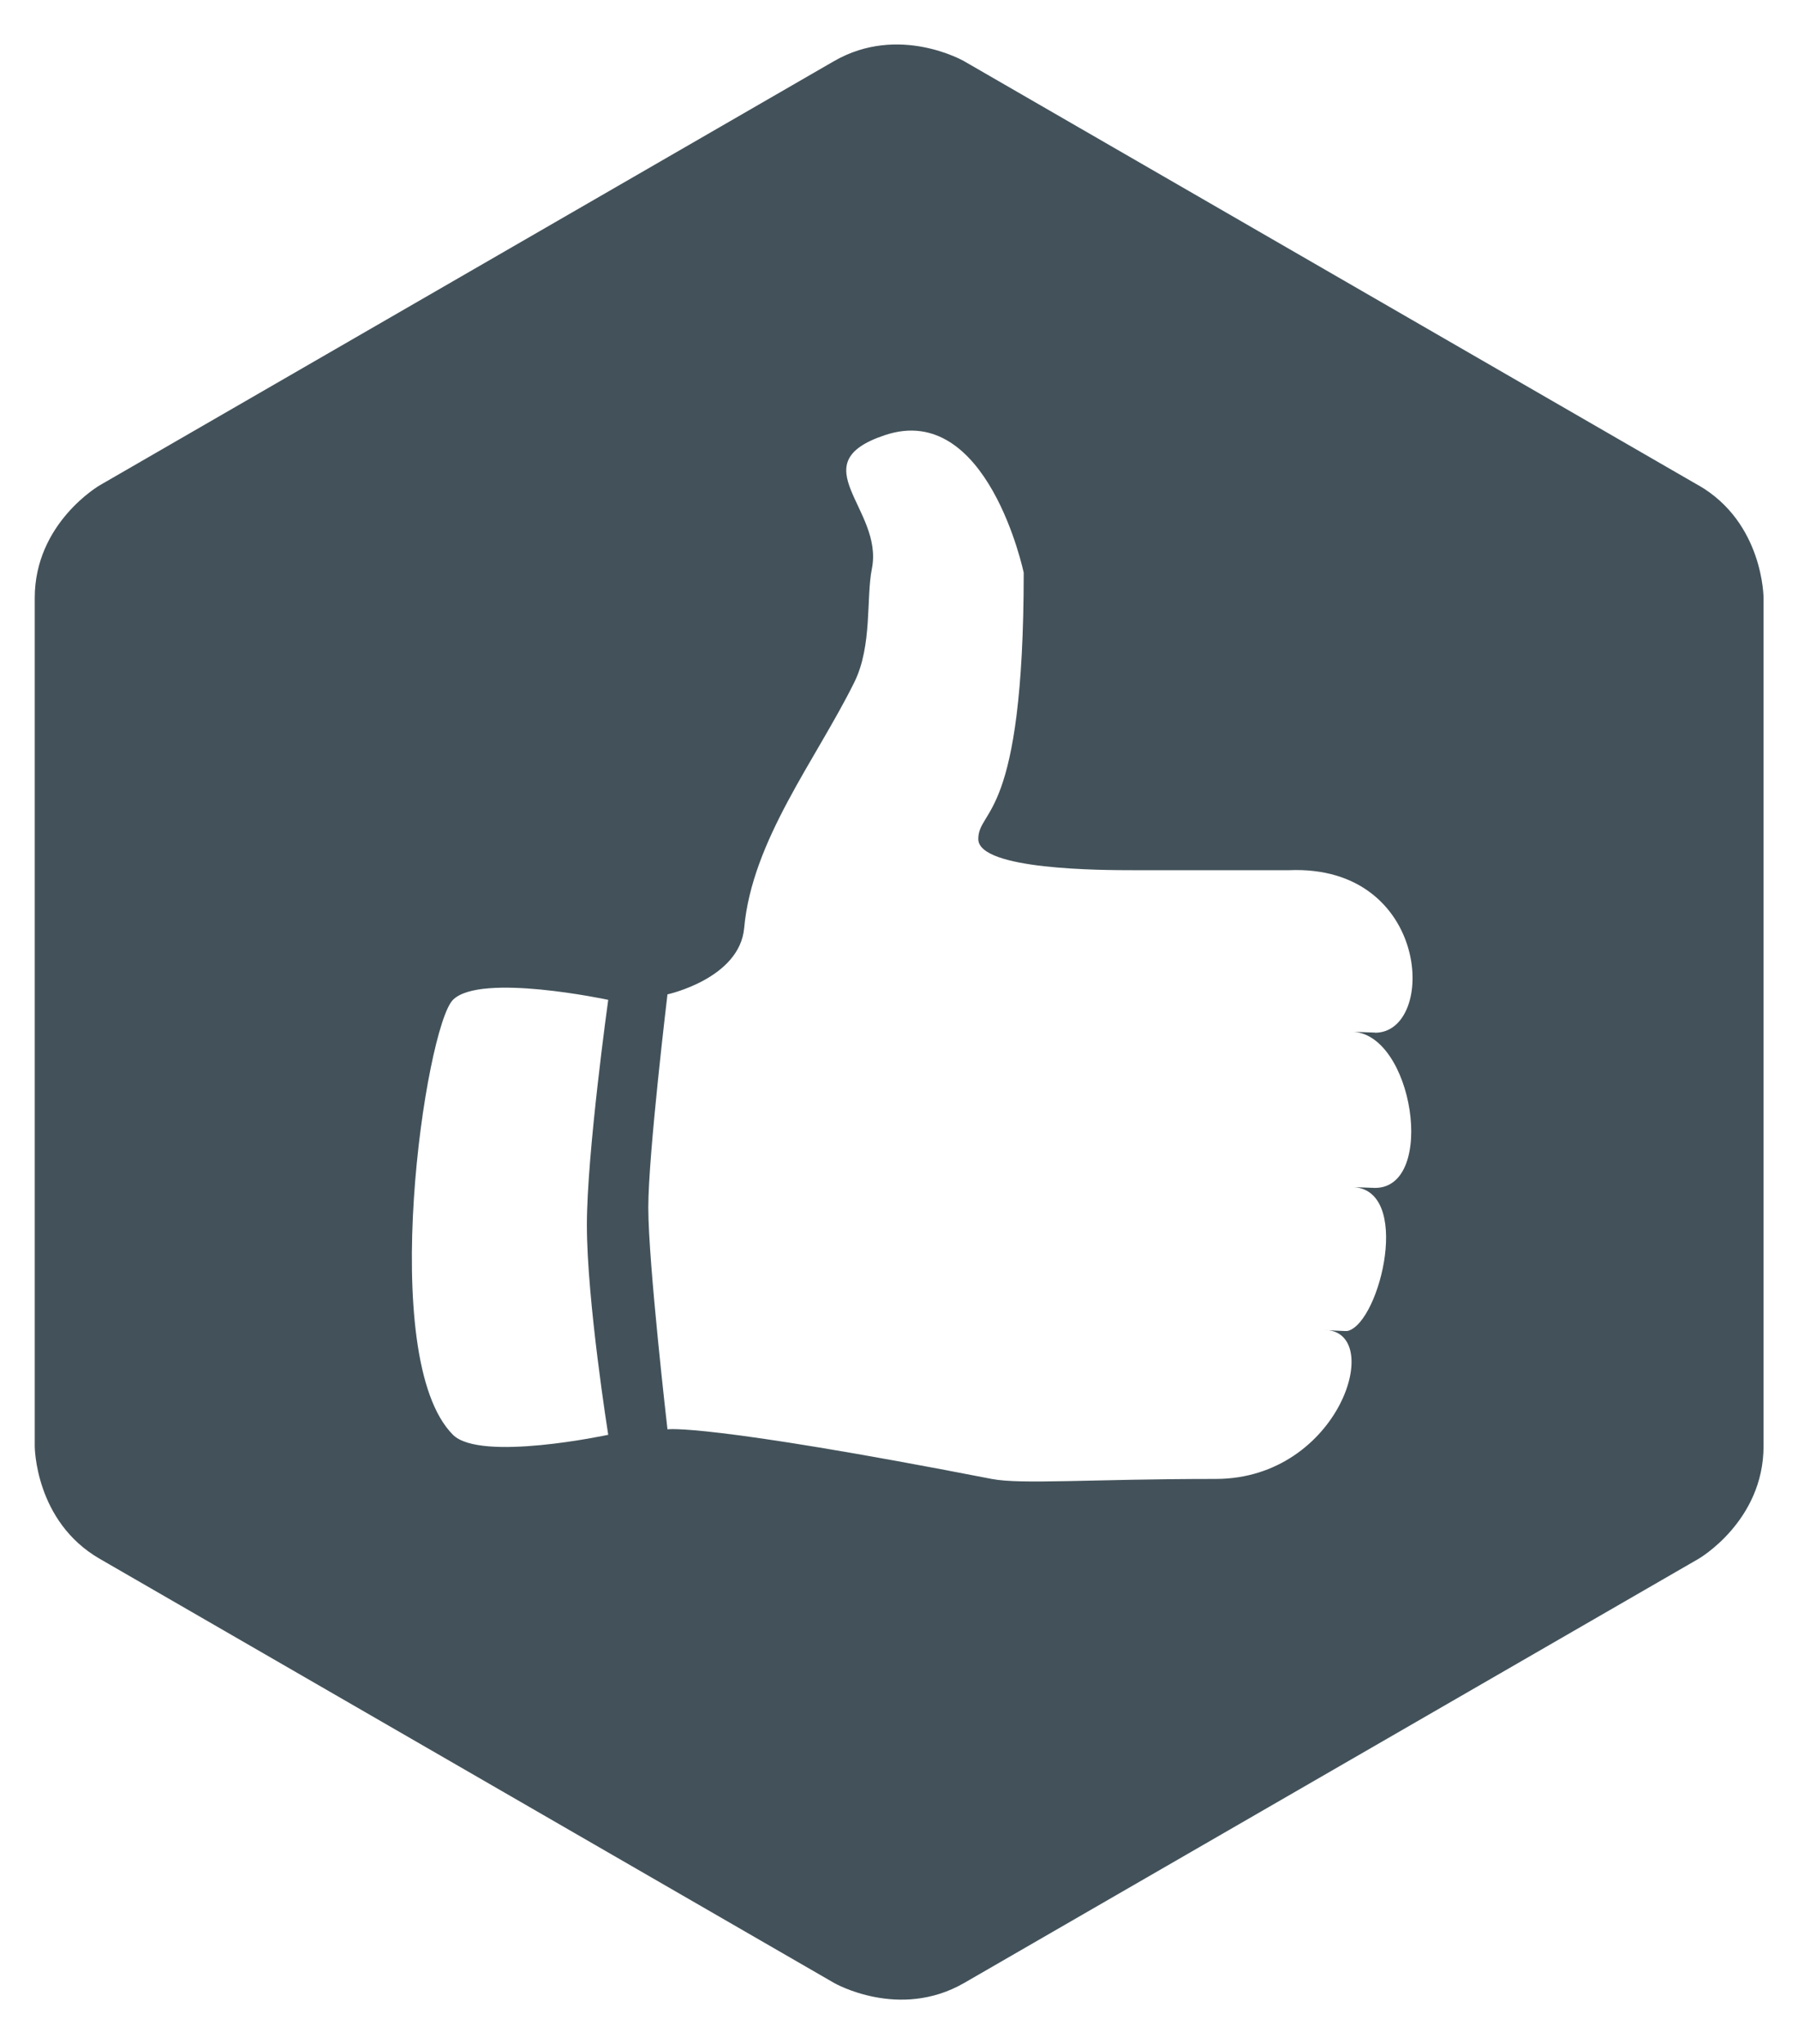
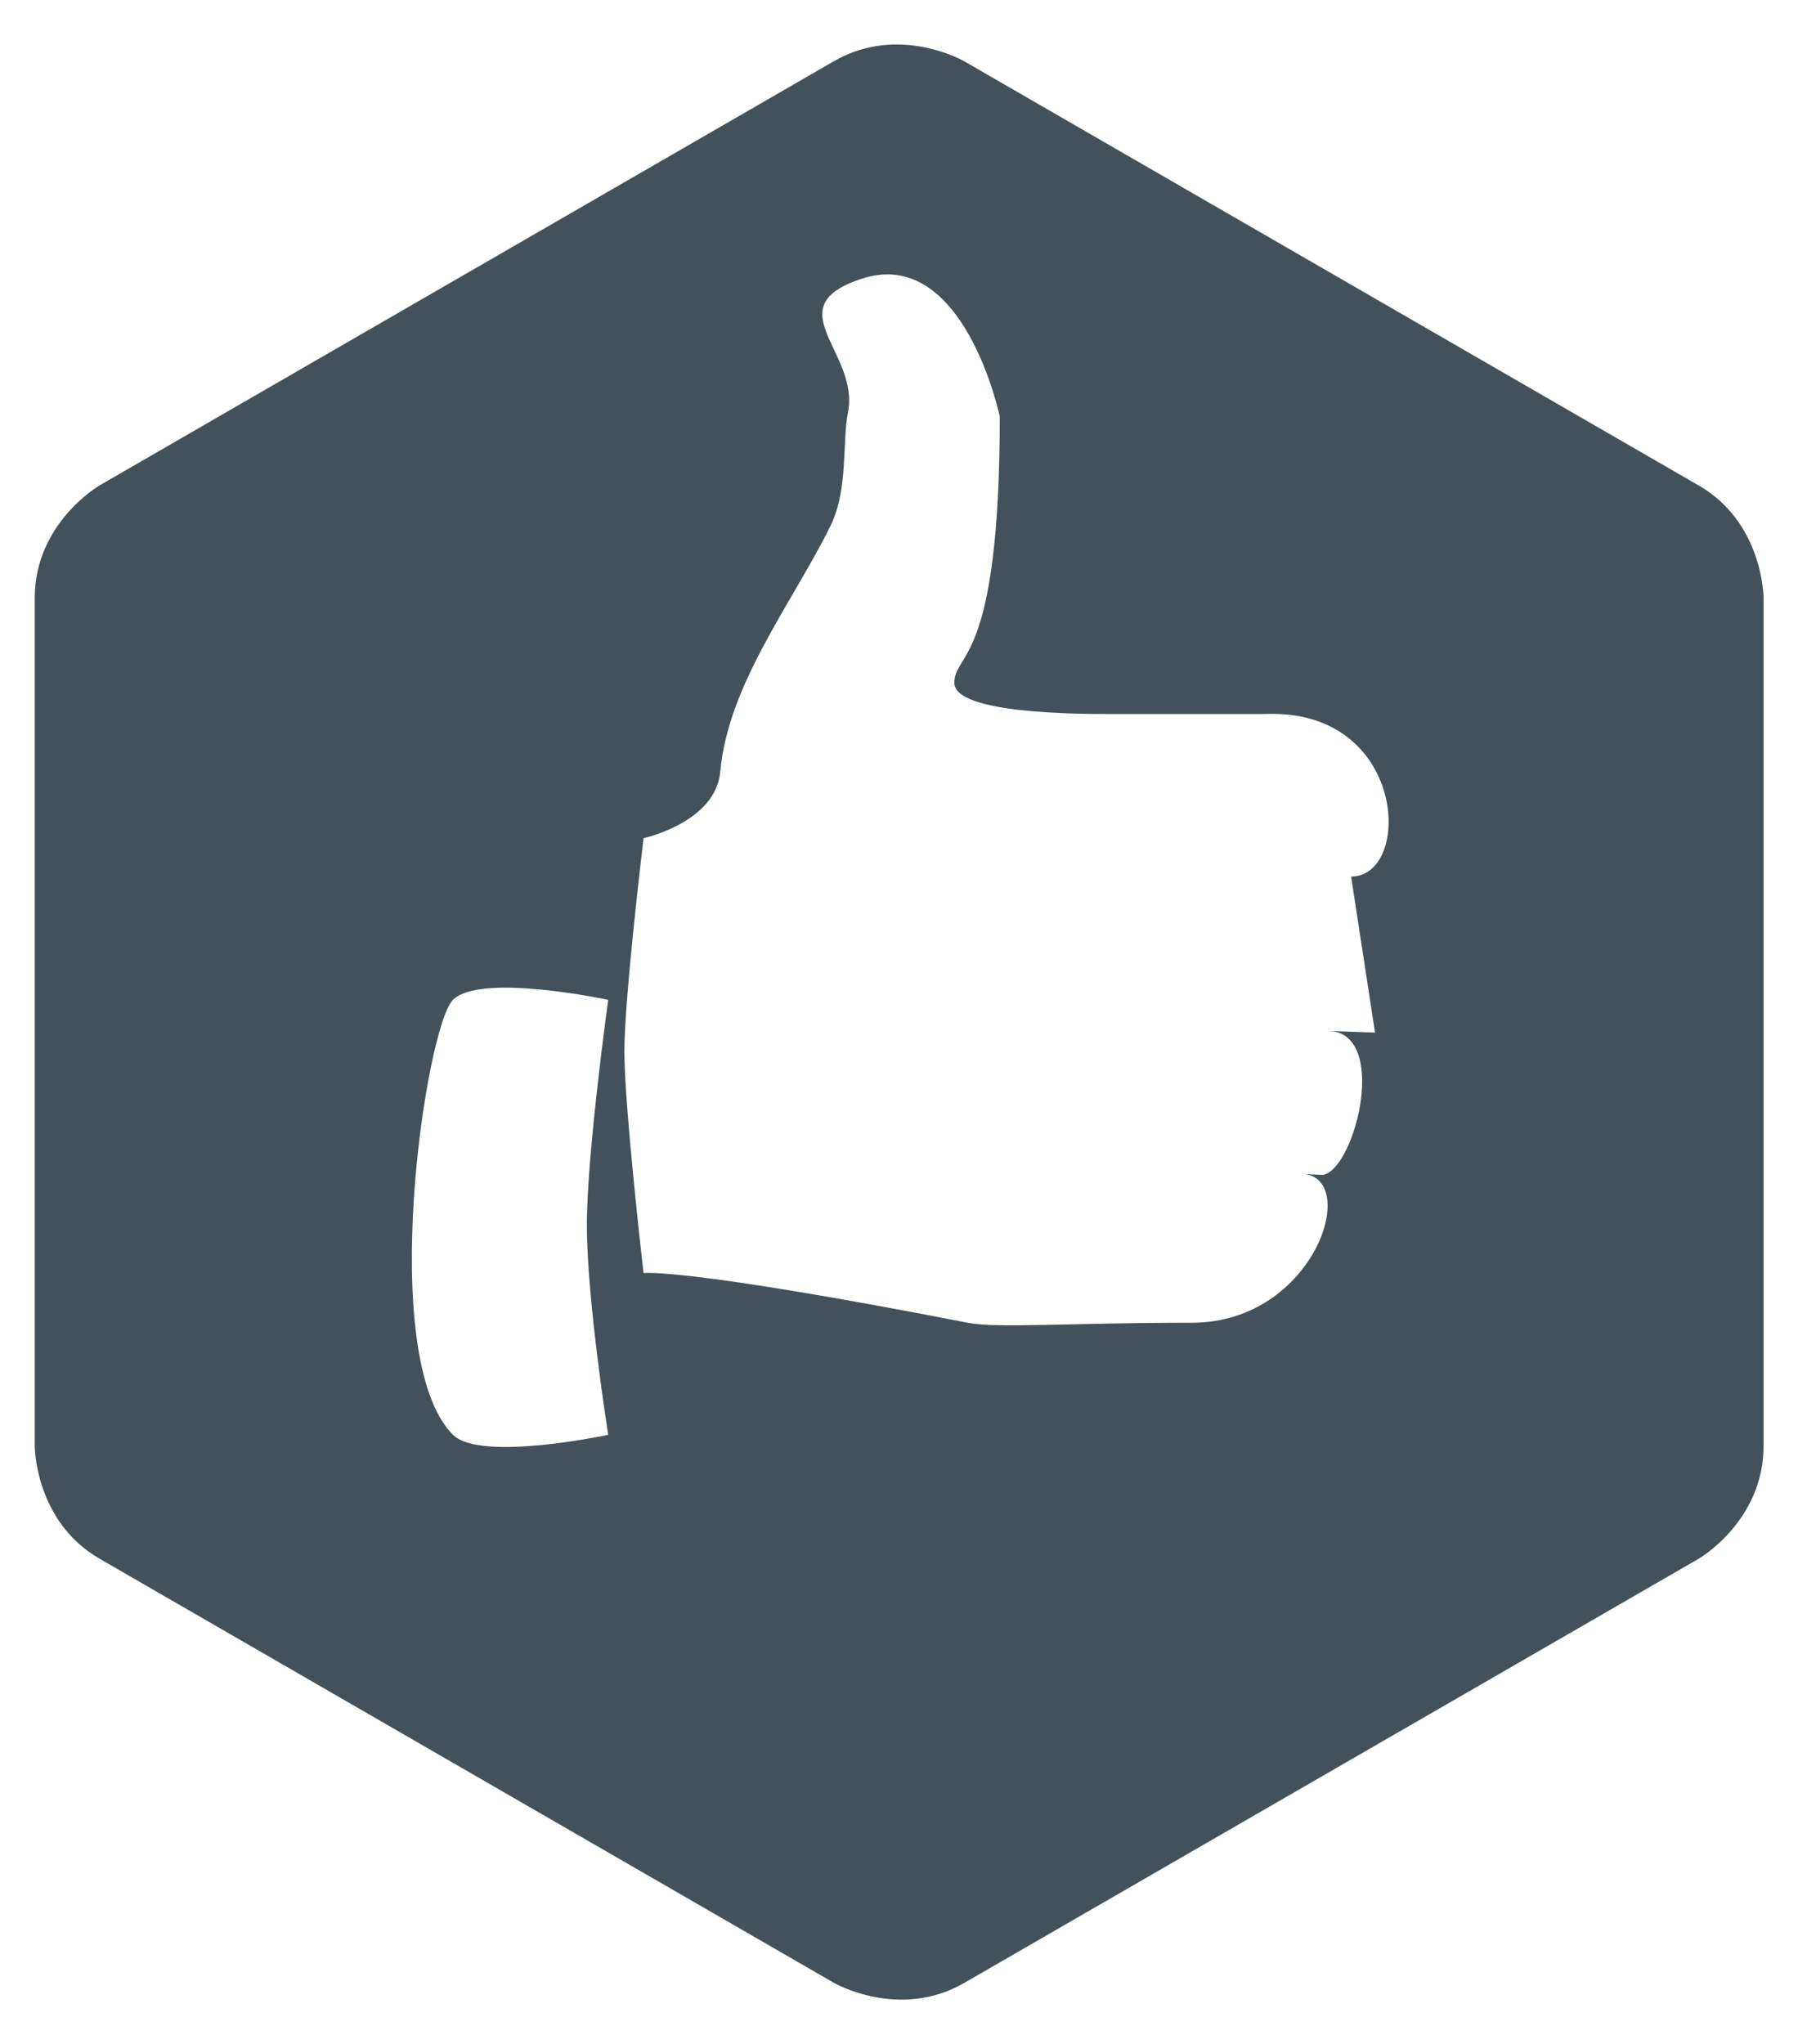
<svg xmlns="http://www.w3.org/2000/svg" id="a" viewBox="0 0 124.72 141.73">
  <defs>
    <style>.c{fill:#43525a;}</style>
  </defs>
-   <path id="b" class="c" d="M117.81,33.65L66.87,4.24s-4.51-2.6-9.02,0L6.92,33.65s-4.51,2.6-4.51,7.81v58.82s0,5.21,4.51,7.81l50.94,29.41s4.51,2.6,9.02,0l50.94-29.41s4.51-2.6,4.51-7.81V41.46s0-5.21-4.51-7.81ZM42.19,99.49s-8.86,1.9-10.77,0c-5.33-5.33-1.9-28.26,0-30.16,1.9-1.9,10.77,0,10.77,0,0,0-1.48,10.62-1.48,15.61,0,5.26,1.48,14.55,1.48,14.55Zm53.19-27.89l-1.66-.06c4.3,0,5.96,10.83,1.66,10.83l-1.66-.06c4.3,0,2.02,9.36-.21,9.97,0,.05-1.66-.06-1.66-.06,4.3,0,1.1,10.33-7.52,10.33s-13.47,.4-15.54,0c-19.94-3.88-22.49-3.44-22.49-3.44,0,0-1.33-11.52-1.33-15.38,0-3.71,1.33-14.78,1.33-14.78,0,0,5-1.09,5.32-4.6,.55-6.09,4.96-11.63,7.64-17.04,1.26-2.55,.81-5.85,1.22-7.88,.83-4.15-5.02-7.29,.91-9.26,7.12-2.37,9.62,9.54,9.62,9.54,0,17.24-3.15,16.32-3.15,18.47s8.61,2.16,10.77,2.16h10.78c9.85-.41,10.28,11.27,5.97,11.27Z" />
+   <path id="b" class="c" d="M117.81,33.65L66.87,4.24s-4.51-2.6-9.02,0L6.92,33.65s-4.51,2.6-4.51,7.81v58.82s0,5.21,4.51,7.81l50.94,29.41s4.51,2.6,9.02,0l50.94-29.41s4.51-2.6,4.51-7.81V41.46s0-5.21-4.51-7.81ZM42.19,99.49s-8.86,1.9-10.77,0c-5.33-5.33-1.9-28.26,0-30.16,1.9-1.9,10.77,0,10.77,0,0,0-1.48,10.62-1.48,15.61,0,5.26,1.48,14.55,1.48,14.55Zm53.19-27.89l-1.66-.06l-1.66-.06c4.3,0,2.02,9.36-.21,9.97,0,.05-1.66-.06-1.66-.06,4.3,0,1.1,10.33-7.52,10.33s-13.47,.4-15.54,0c-19.94-3.88-22.49-3.44-22.49-3.44,0,0-1.33-11.52-1.33-15.38,0-3.71,1.33-14.78,1.33-14.78,0,0,5-1.09,5.32-4.6,.55-6.09,4.96-11.63,7.64-17.04,1.26-2.55,.81-5.85,1.22-7.88,.83-4.15-5.02-7.29,.91-9.26,7.12-2.37,9.62,9.54,9.62,9.54,0,17.24-3.15,16.32-3.15,18.47s8.61,2.16,10.77,2.16h10.78c9.85-.41,10.28,11.27,5.97,11.27Z" />
</svg>